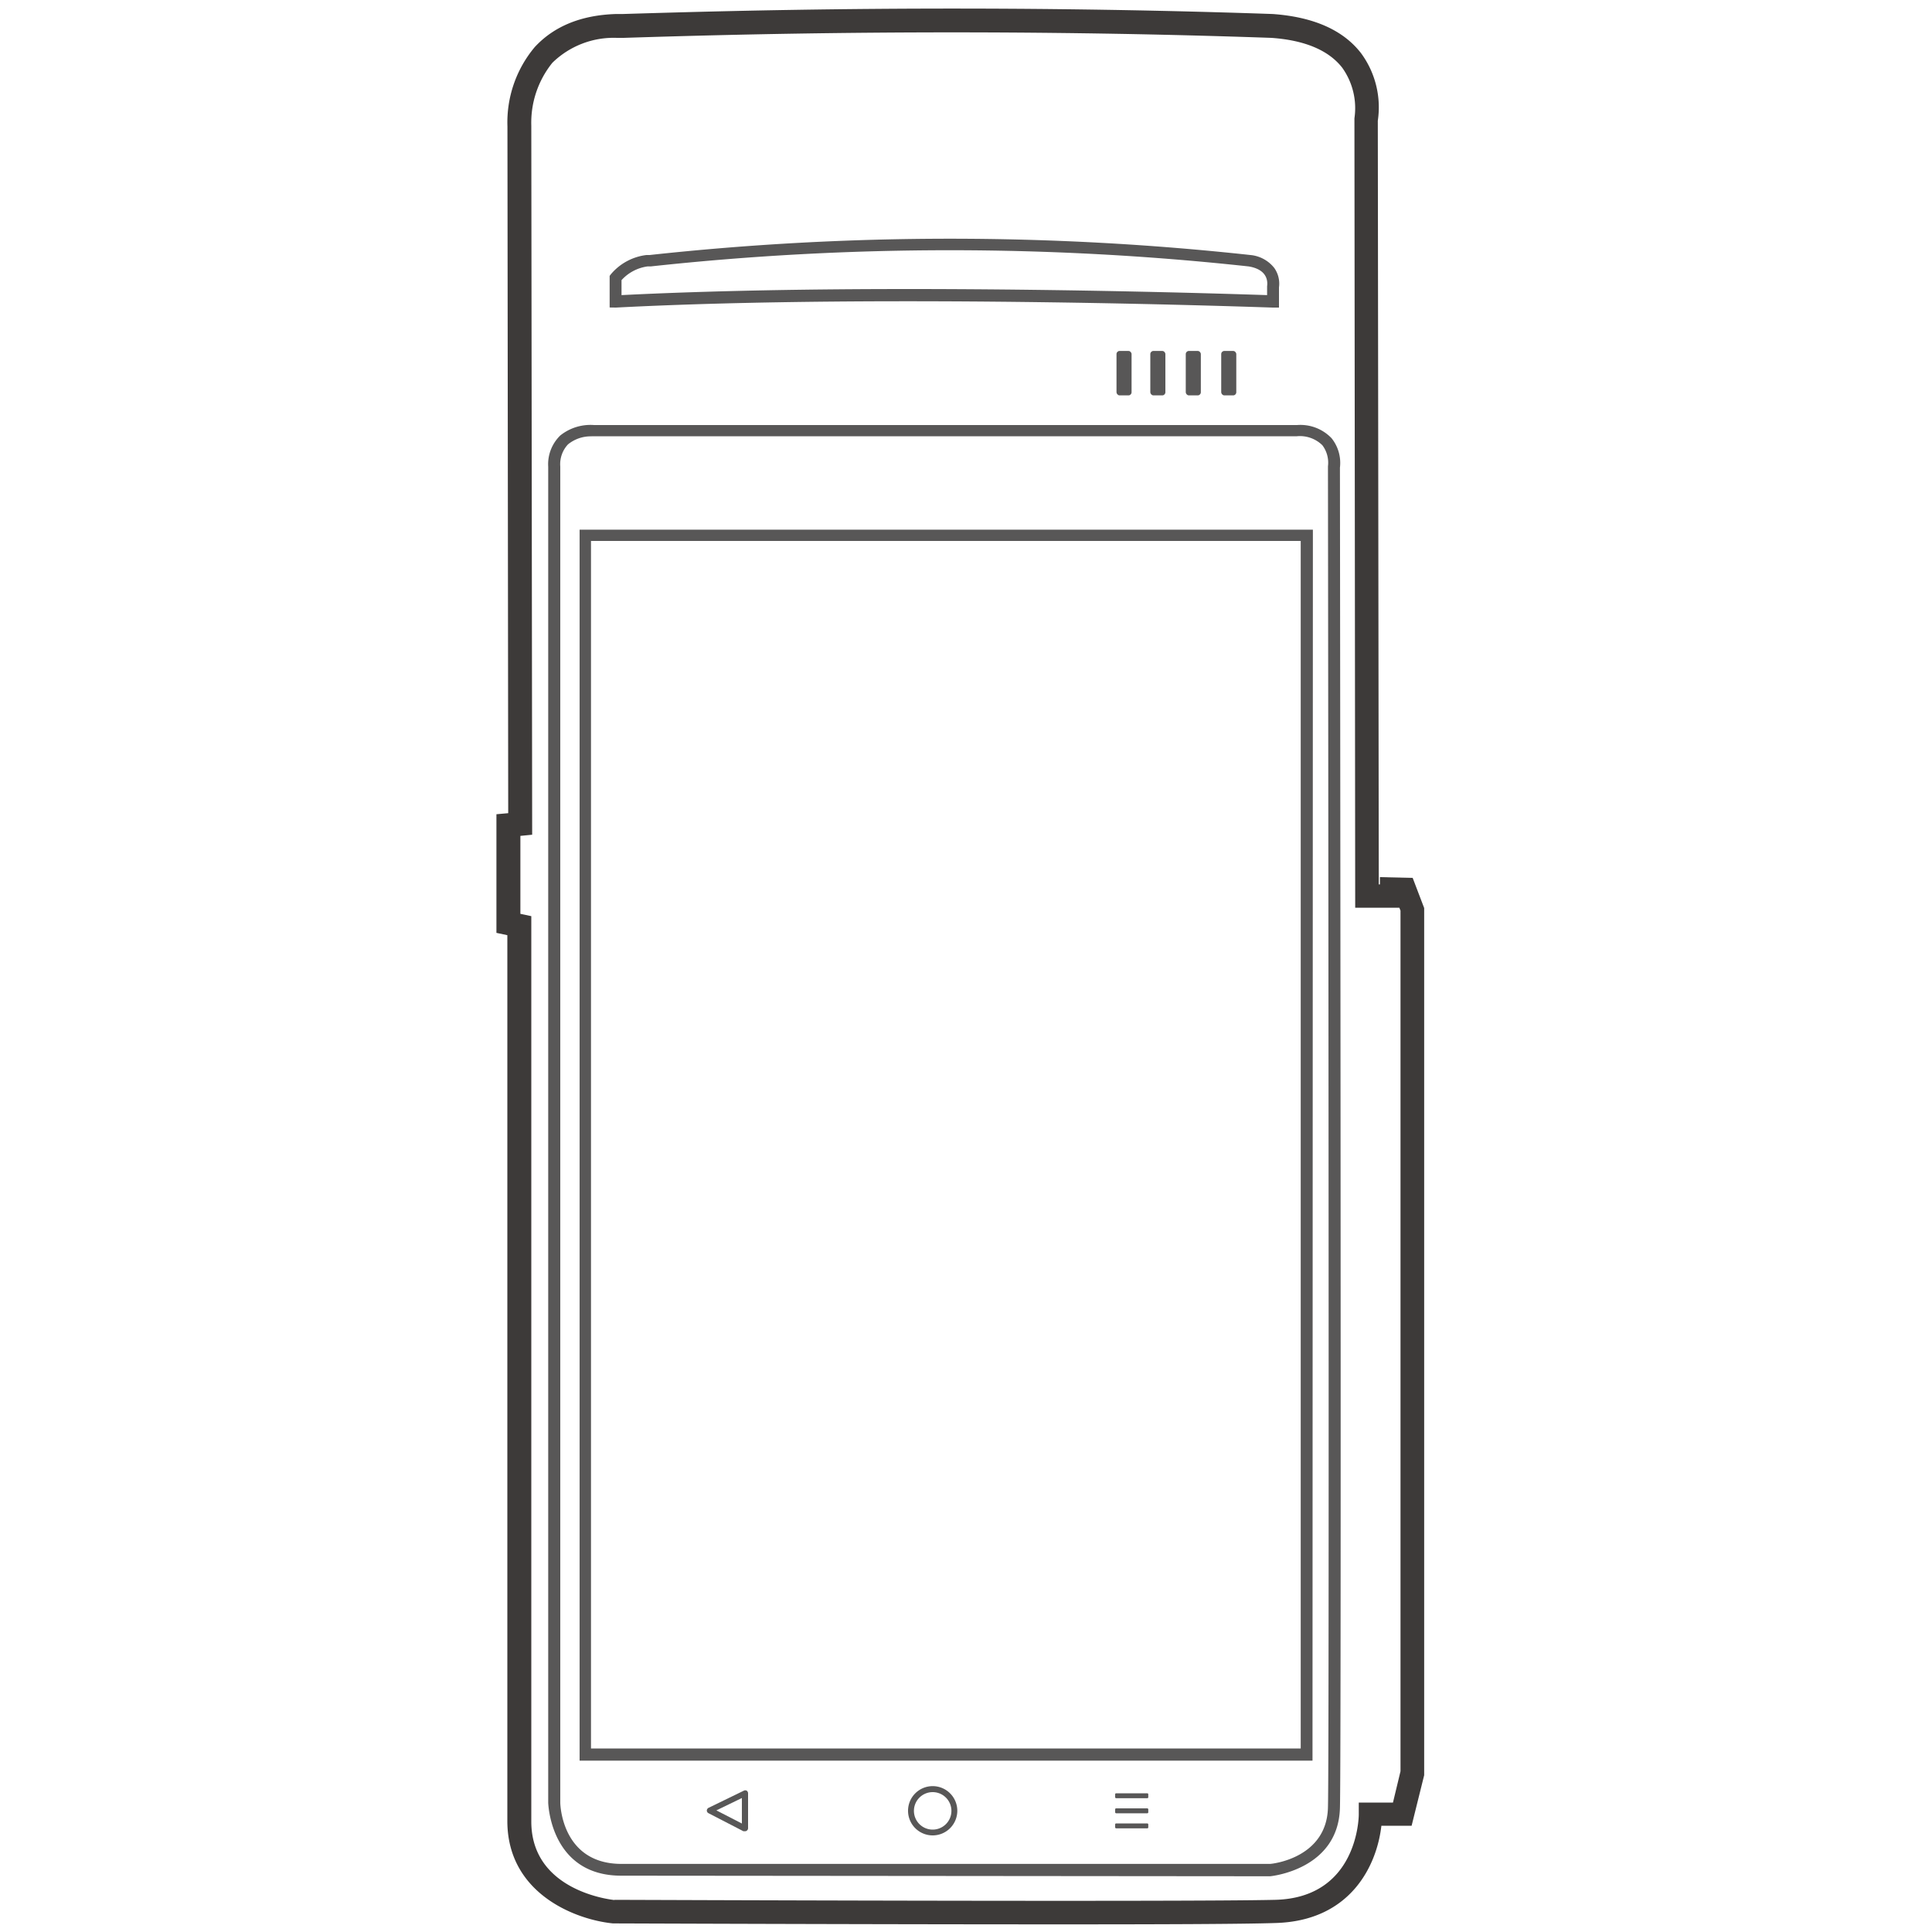
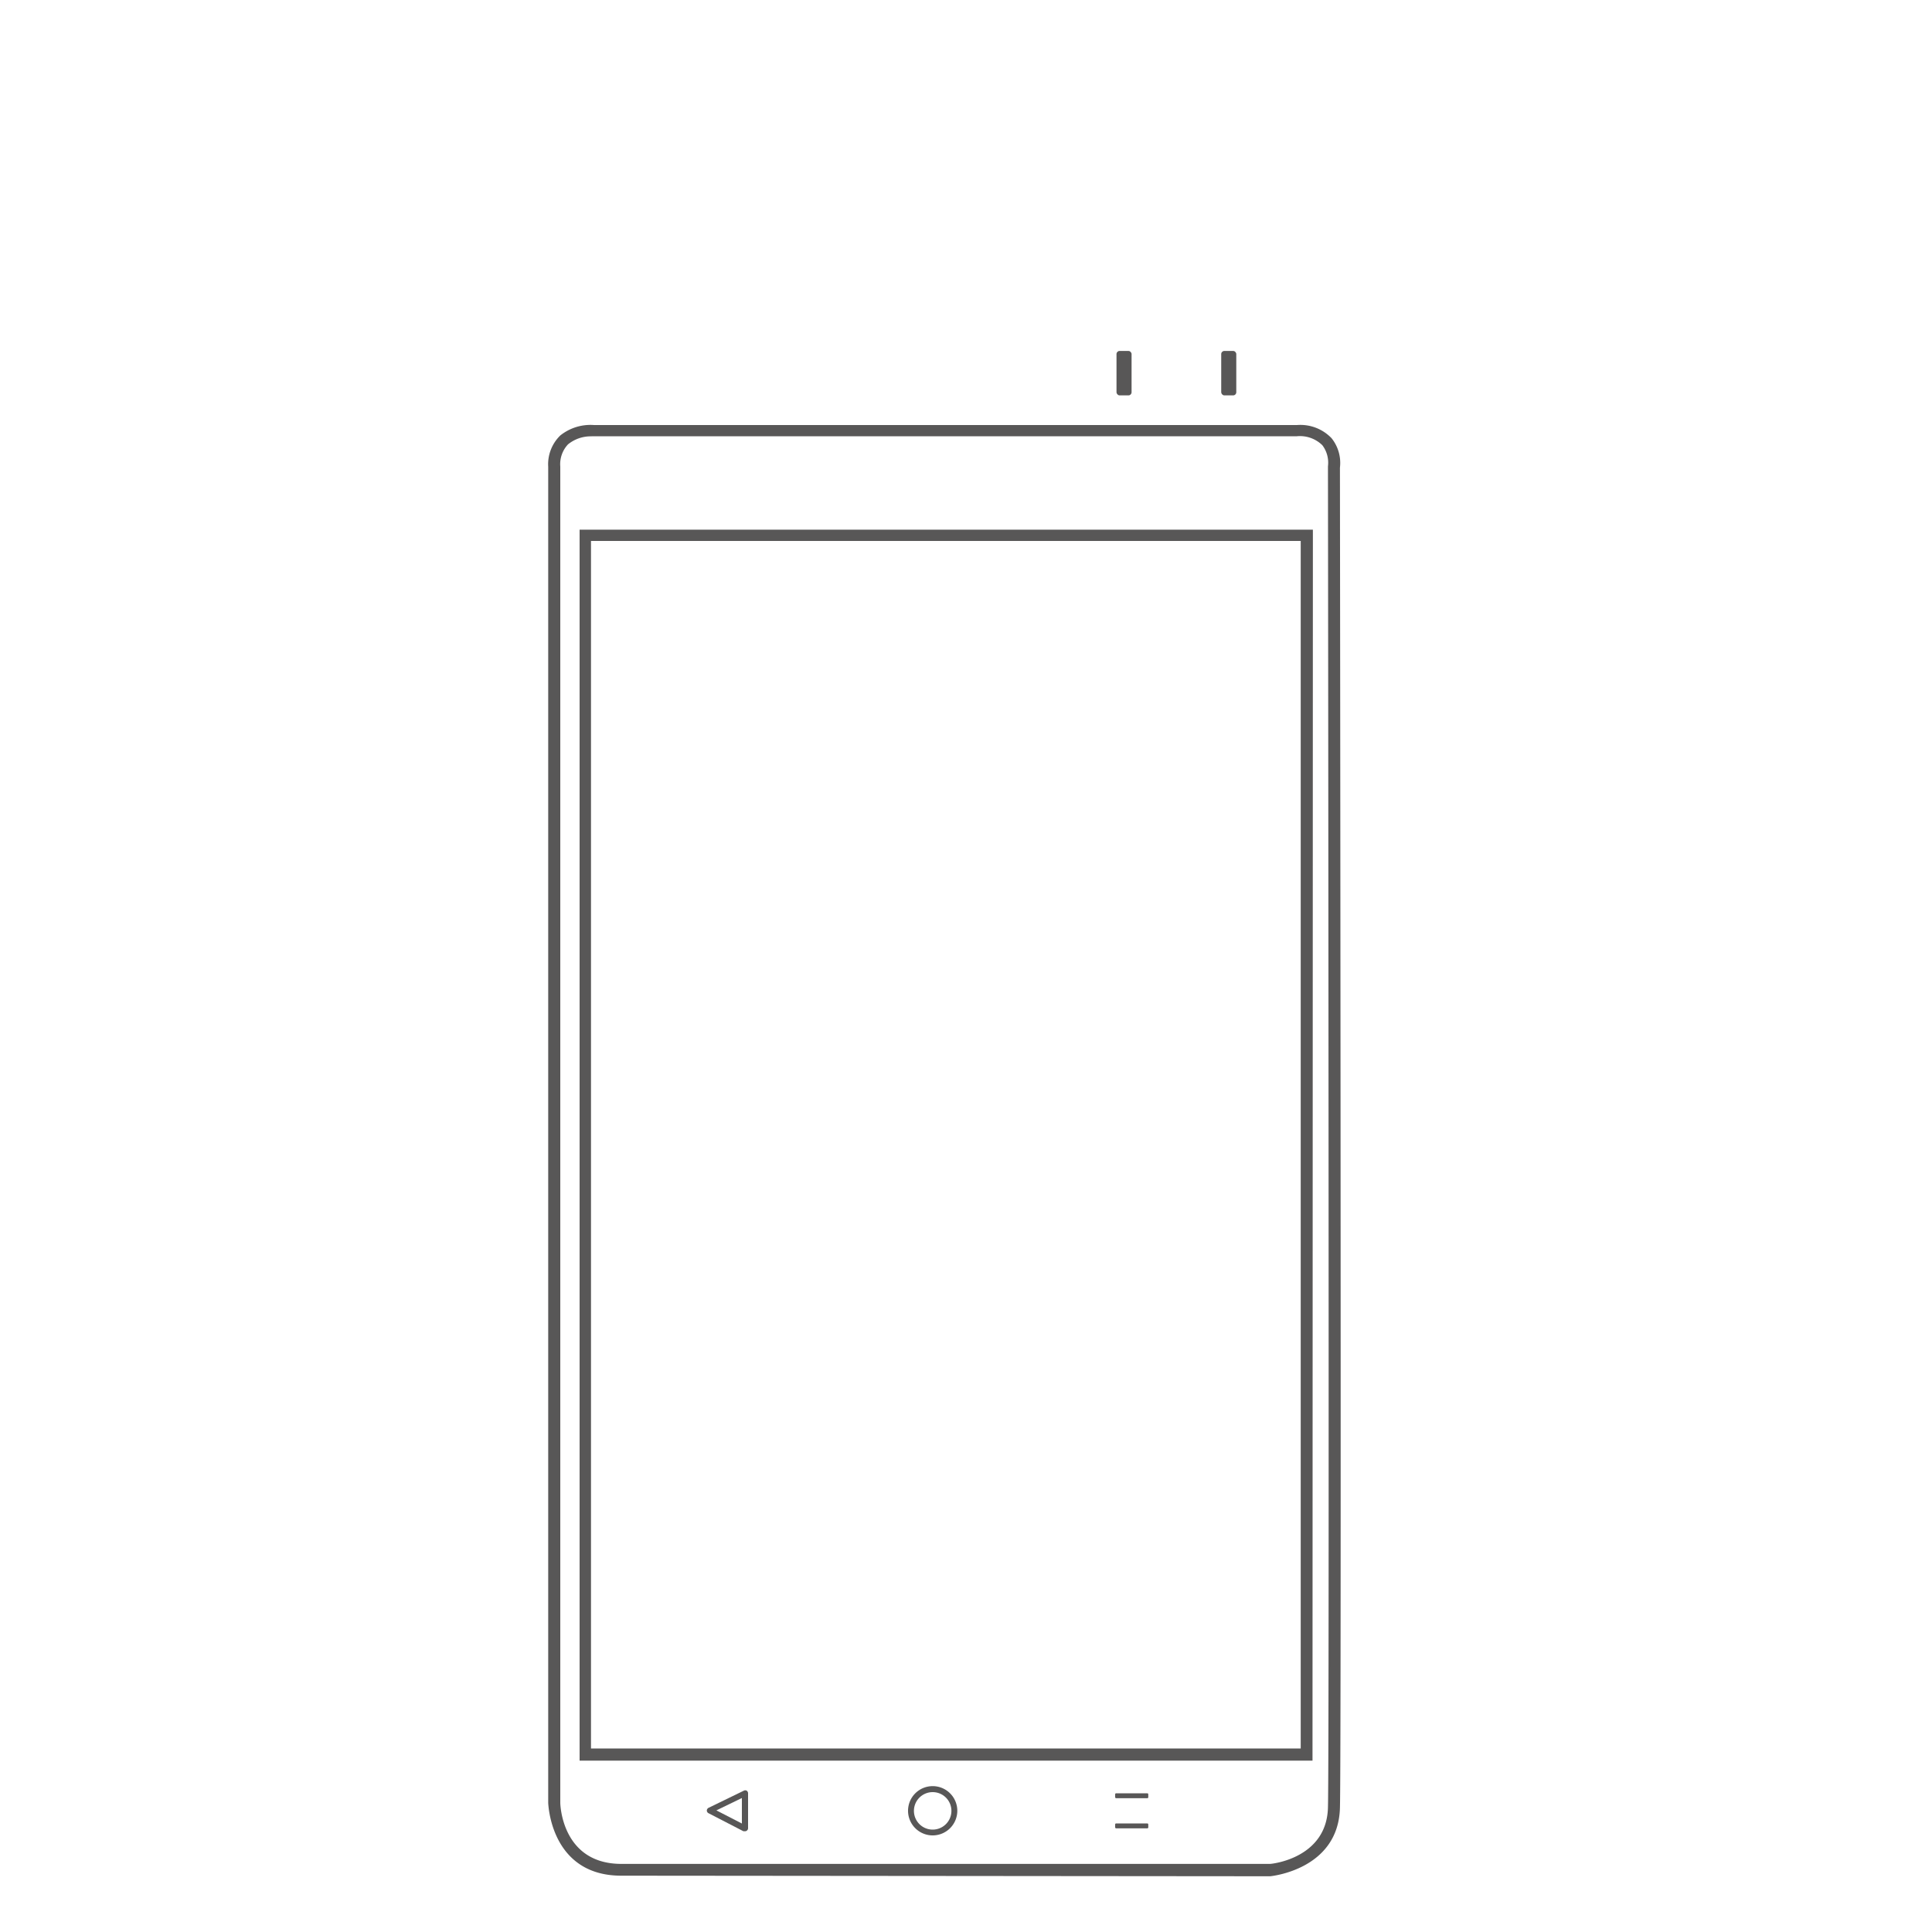
<svg xmlns="http://www.w3.org/2000/svg" id="图层_1" data-name="图层 1" viewBox="0 0 200 200">
  <defs>
    <style>.cls-1{fill:#3d3a39;}.cls-2{fill:#585757;}</style>
  </defs>
  <title>产品配件线框图</title>
-   <path class="cls-1" d="M109.87,199.21c-20.17,0-46-.1-46.42-.1-3.84-.38-10.9-3.06-10.93-10.56,0-7.81,0-82.23,0-91.74l-1.13-.24V84.29l1.22-.11-.08-71.09a12.12,12.12,0,0,1,2.83-8.22c2-2.16,4.81-3.31,8.42-3.42l.69,0c10.79-.33,36.06-1.08,67.27,0,4.23.3,7.3,1.66,9.15,4.05a9.44,9.44,0,0,1,1.74,7l.1,79.05h.12V90.8l3.39.08L147.43,94l0,89.77L146.13,189H143c-.45,4-3.1,9.87-11,10.07C128.77,199.18,120,199.21,109.87,199.21Zm-46.28-2.54c1.32,0,58.73.23,68.4,0,8.52-.2,8.67-8.49,8.67-8.84V186.6h3.54l.78-3.24V94.27l-.12-.3h-4.57l-.08-81.72A7.2,7.2,0,0,0,138.94,7c-1.41-1.8-3.88-2.84-7.33-3.08-31.08-1.09-56.29-.34-67.06,0l-.69,0A9.08,9.08,0,0,0,57.18,6.5,9.87,9.87,0,0,0,55,13v.07l.09,73.34-1.22.12V94.6l1.13.24v1c0,.85,0,84.43,0,92.72,0,7.2,8.25,8.09,8.6,8.13Z" />
  <path class="cls-2" d="M135.87,182.26H60V54.83h75.91ZM61.18,181h73.47v-125H61.18Z" />
  <path class="cls-2" d="M64.31,194.17c-7.34,0-7.55-7.47-7.56-7.54,0-1.36,0-134.28,0-138.32A4.15,4.15,0,0,1,58,45.08,5,5,0,0,1,61.49,44h72.78a4.46,4.46,0,0,1,3.57,1.36,4.08,4.08,0,0,1,.87,3.05c0,1.24.17,132.88,0,138.75-.18,6.4-7.15,7.06-7.22,7.07Zm-3.08-149A3.73,3.73,0,0,0,58.8,46,3,3,0,0,0,58,48.3c0,4.05,0,137,0,138.32,0,.25.2,6.33,6.33,6.33h67.14c.19,0,5.9-.58,6-5.88.16-5.85,0-137.48,0-138.8a3,3,0,0,0-.58-2.18,3.32,3.32,0,0,0-2.64-.93h-73Z" />
  <rect class="cls-2" x="115.58" y="36.33" width="1.56" height="4.6" rx="0.32" />
-   <rect class="cls-2" x="119.08" y="36.33" width="1.56" height="4.6" rx="0.32" />
-   <rect class="cls-2" x="122.75" y="36.33" width="1.56" height="4.6" rx="0.32" />
  <rect class="cls-2" x="126.42" y="36.33" width="1.56" height="4.6" rx="0.32" />
  <path class="cls-2" d="M77.1,189.57l-.14,0-3.62-1.87a.32.32,0,0,1-.17-.28.33.33,0,0,1,.17-.27L77,185.37a.32.32,0,0,1,.3,0,.34.34,0,0,1,.14.26v3.63a.31.31,0,0,1-.15.26A.29.29,0,0,1,77.1,189.57Zm-2.94-2.16,2.64,1.36v-2.64Z" />
  <path class="cls-2" d="M96.56,190a2.55,2.55,0,1,1,2.54-2.54A2.55,2.55,0,0,1,96.56,190Zm0-4.48a1.94,1.94,0,1,0,1.93,1.94A1.94,1.94,0,0,0,96.56,185.52Z" />
  <rect class="cls-2" x="115.44" y="185.64" width="3.43" height="0.51" rx="0.1" />
-   <rect class="cls-2" x="115.44" y="187.2" width="3.43" height="0.51" rx="0.1" />
  <rect class="cls-2" x="115.44" y="188.76" width="3.43" height="0.51" rx="0.1" />
-   <path class="cls-2" d="M63.11,31.83V28.56l.12-.16a5.69,5.69,0,0,1,3.69-2l.32,0a287.41,287.41,0,0,1,62.21,0,3.56,3.56,0,0,1,2.47,1.35,2.82,2.82,0,0,1,.48,2l0,2.09-.64,0c-.39,0-39.75-1.47-68,0ZM94,29.92c17.92,0,33.82.52,37.17.63v-.92c.05-.37.15-1.71-1.91-2.05a286.6,286.6,0,0,0-61.9,0l-.33,0A4.45,4.45,0,0,0,64.34,29v1.55C73.67,30.08,84.15,29.92,94,29.92Z" />
</svg>